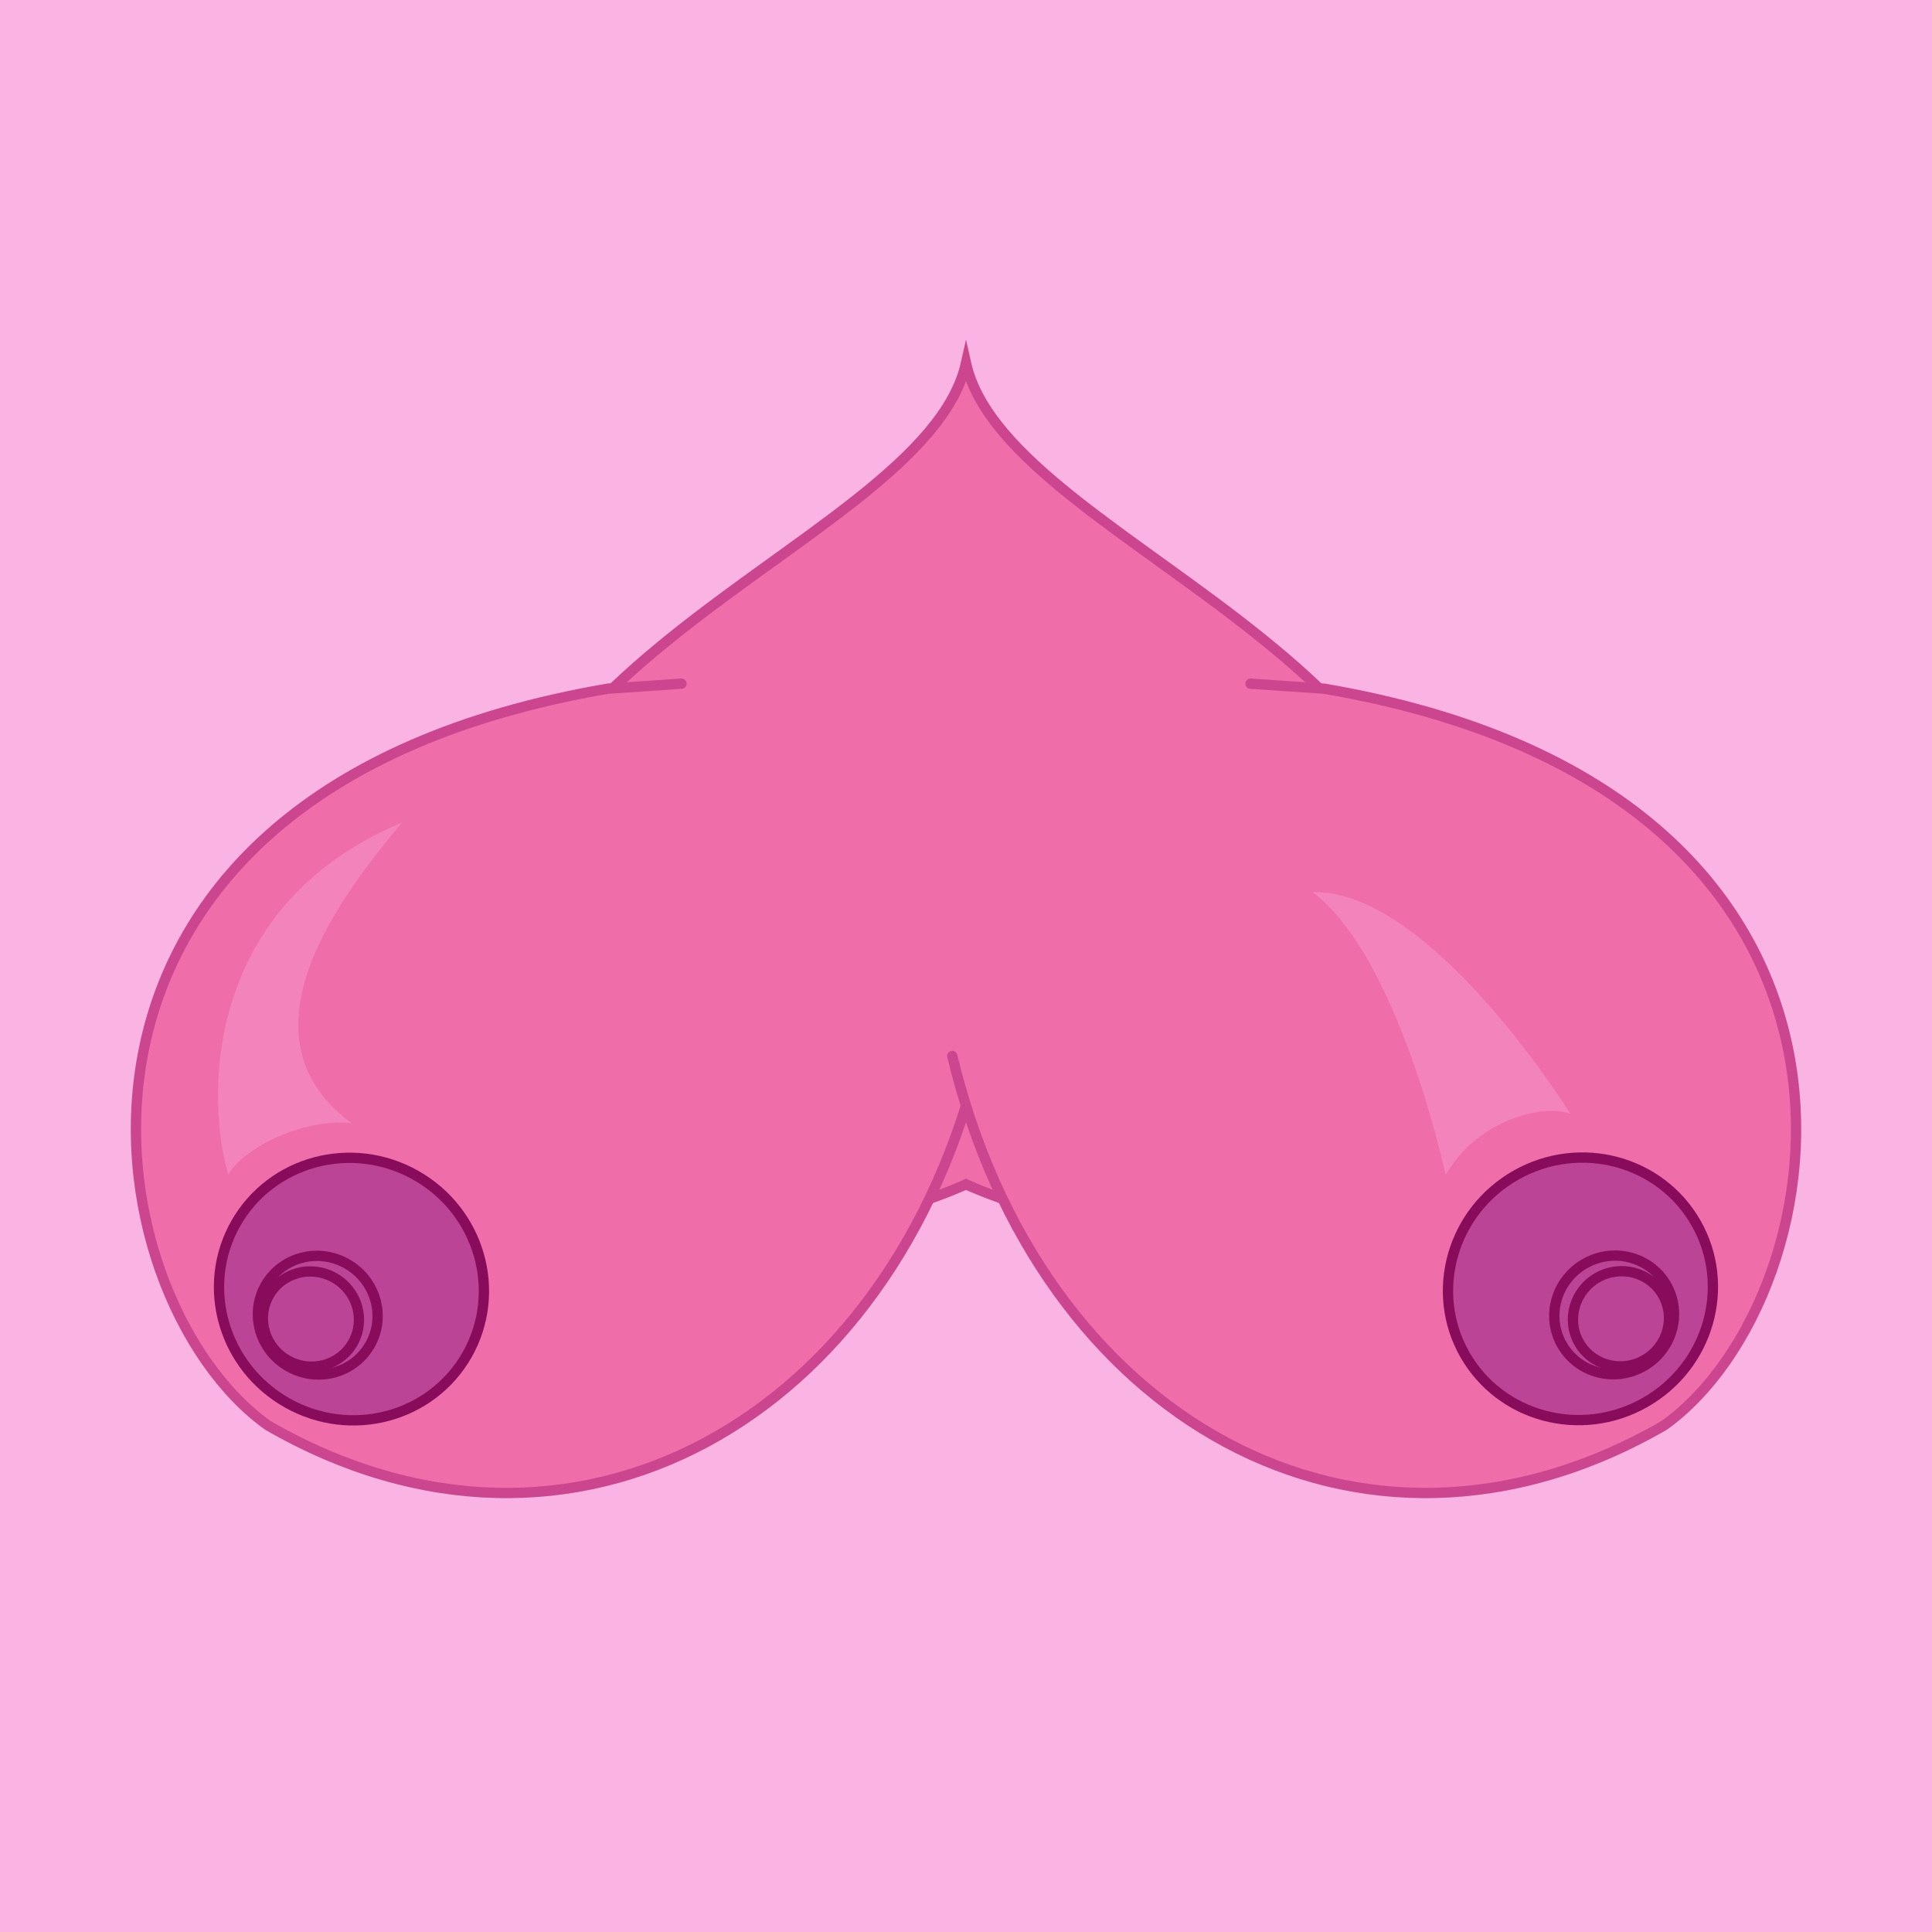
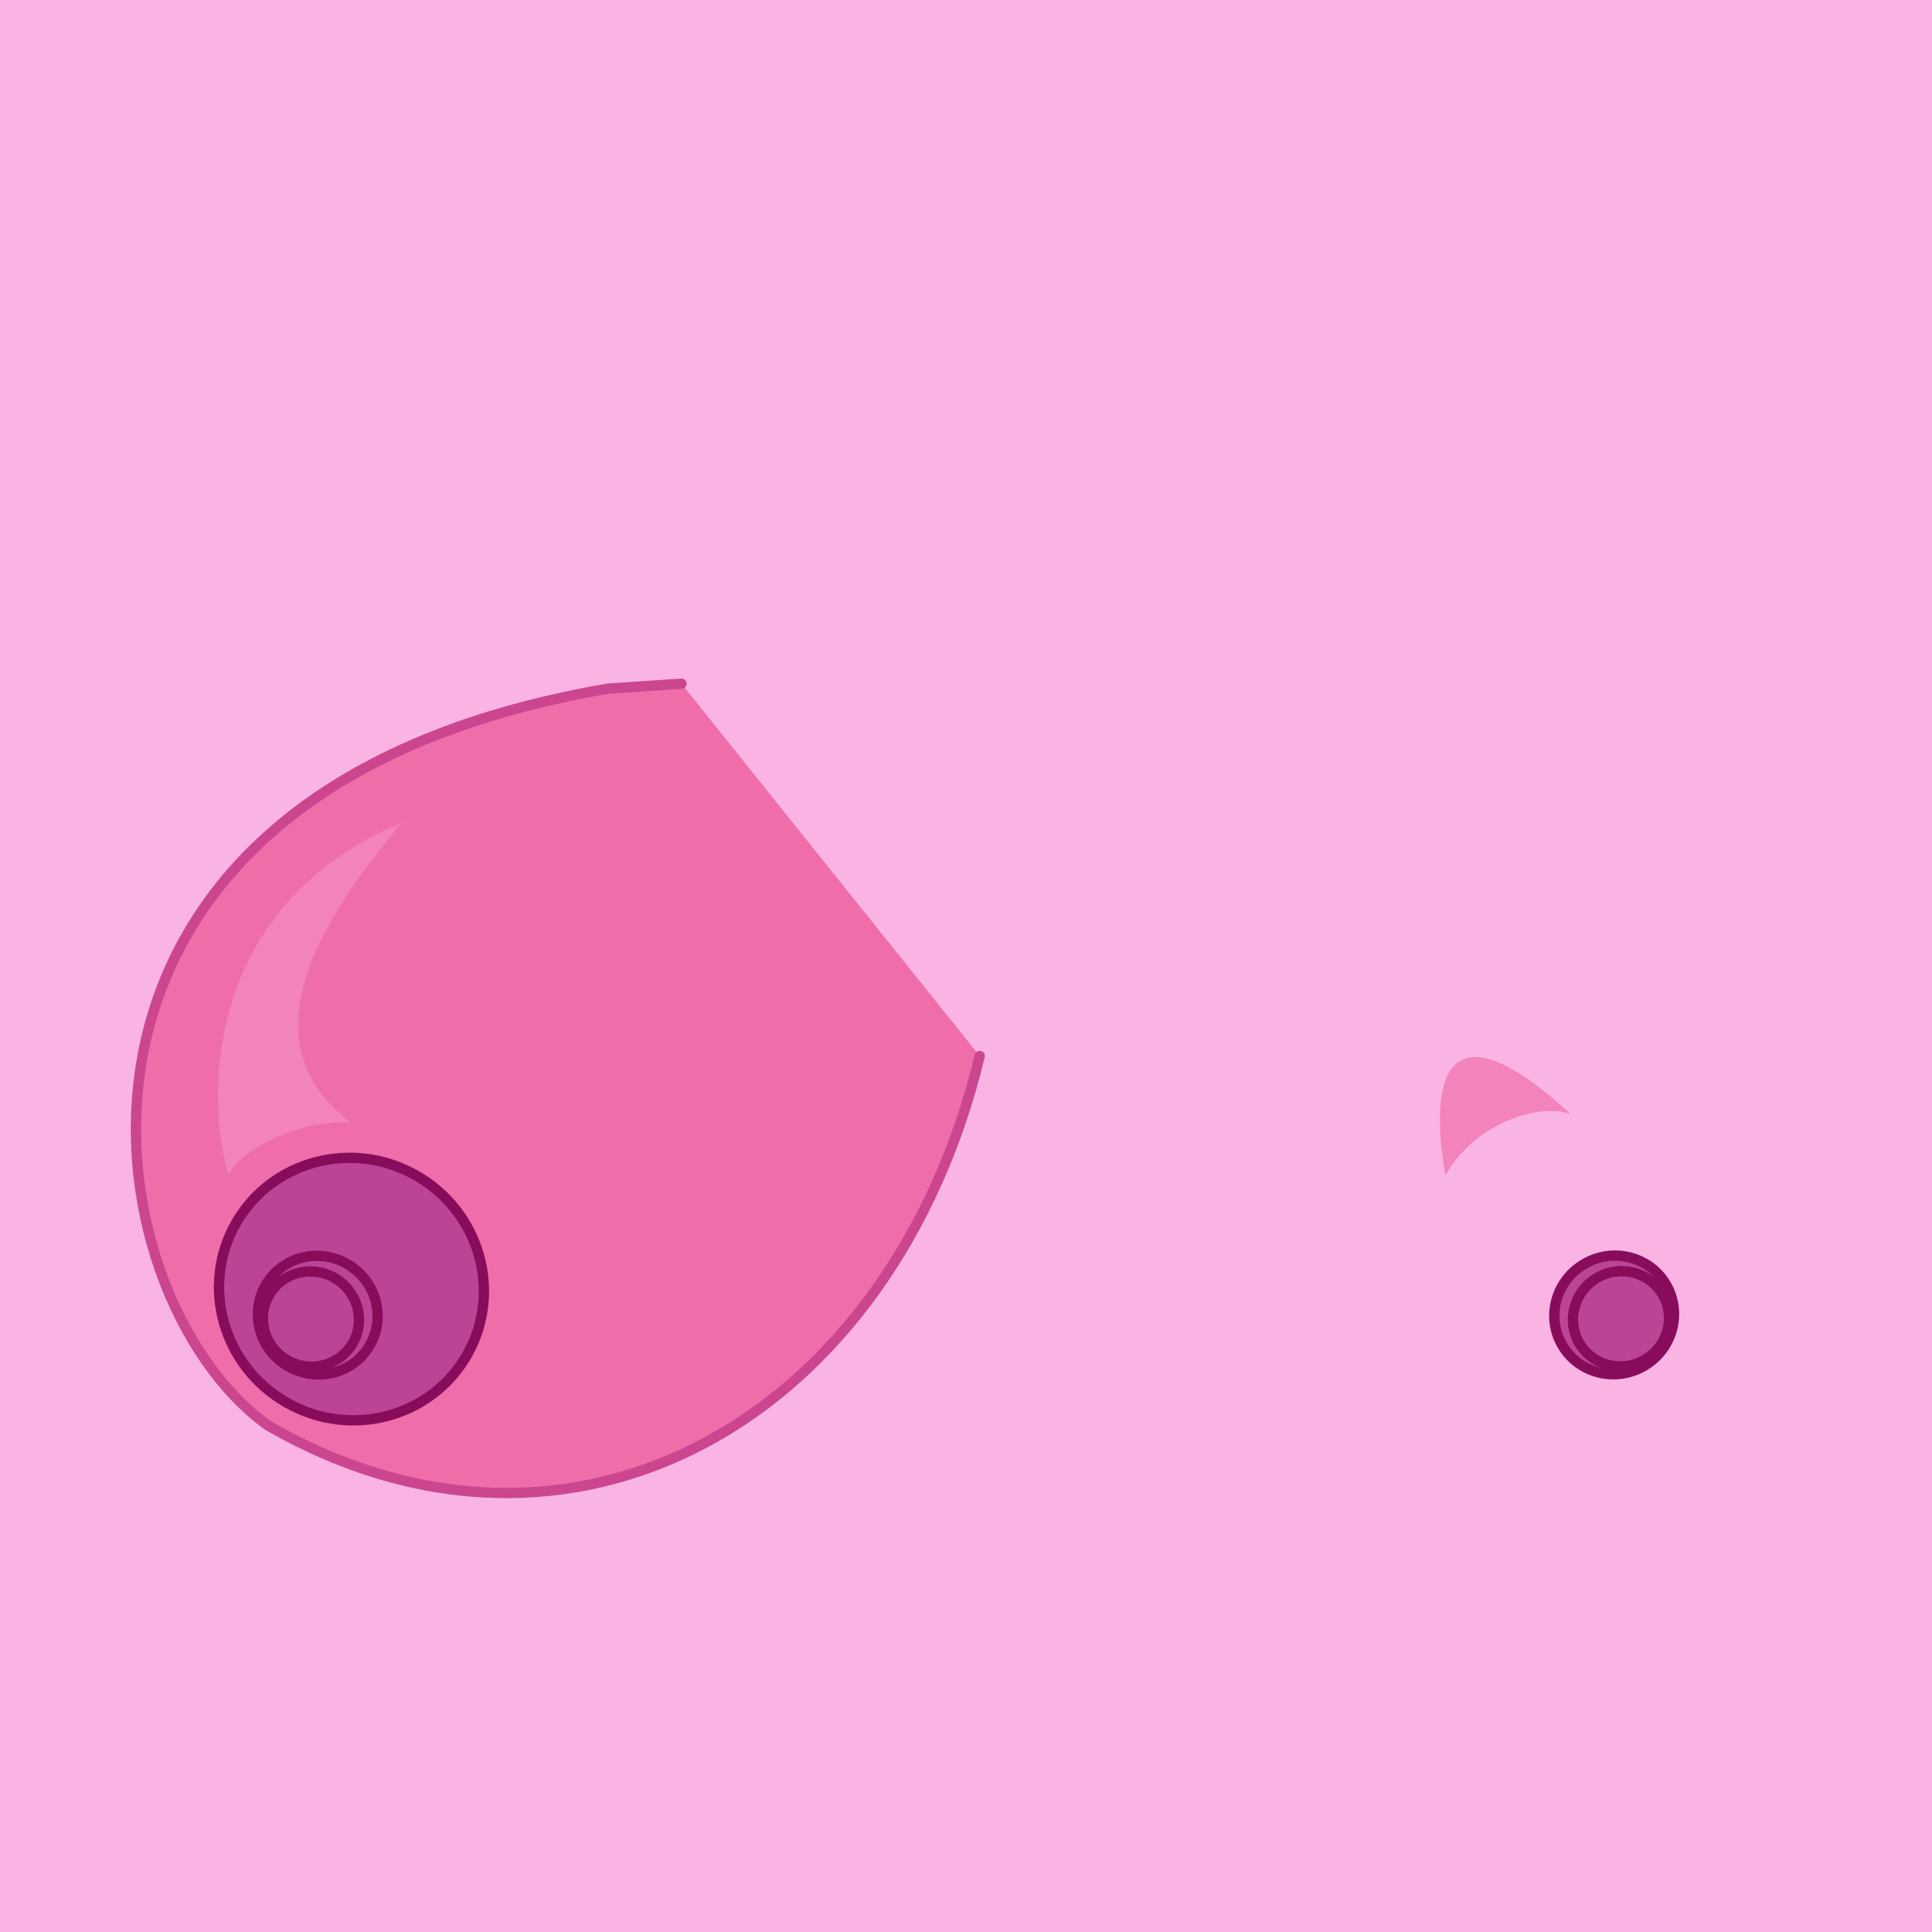
<svg xmlns="http://www.w3.org/2000/svg" version="1.1" x="0px" y="0px" viewBox="0 0 750 750" enable-background="new 0 0 750 750" xml:space="preserve">
  <g id="Layer_3">
    <rect y="0" fill="#F9B4E4" width="750" height="750" />
  </g>
  <g id="Layer_1">
-     <path fill="#EF6EAA" stroke="#CC468F" stroke-width="4" stroke-linecap="round" stroke-miterlimit="10" d="M375,140.988   c-16.709,74.573-229.422,119.924-178.24,269.293C235.908,524.531,375,459.764,375,459.764s139.092,64.767,178.24-49.482   C604.422,260.912,391.709,215.561,375,140.988z" />
    <g>
      <path fill="#EF6EAA" stroke="#CC468F" stroke-width="4" stroke-linecap="round" stroke-miterlimit="10" d="M264.548,265.404    L236,267.341c-234,40-202,236-132,286c118.432,68.326,242.628-2.826,276.325-143.405" />
-       <path fill="#EF6EAA" stroke="#CC468F" stroke-width="4" stroke-linecap="round" stroke-miterlimit="10" d="M485.452,265.404    L514,267.341c234,40,202,236,132,286c-118.432,68.326-242.628-2.826-276.325-143.405" />
      <g>
-         <ellipse transform="matrix(0.87 -0.493 0.493 0.87 -166.94 367.464)" fill="#BC4497" stroke="#890C5C" stroke-width="4" stroke-linecap="round" stroke-miterlimit="10" cx="613.54" cy="500.385" rx="51.629" ry="50.74" />
        <ellipse transform="matrix(0.87 -0.493 0.493 0.87 -170.234 375.231)" fill="#BC4497" stroke="#890C5C" stroke-width="4" stroke-linecap="round" stroke-miterlimit="10" cx="626.625" cy="510.518" rx="23.334" ry="22.932" />
        <ellipse transform="matrix(0.87 -0.493 0.493 0.87 -170.631 376.732)" fill="#BC4497" stroke="#890C5C" stroke-width="4" stroke-linecap="round" stroke-miterlimit="10" cx="629.274" cy="512.02" rx="18.727" ry="18.405" />
      </g>
      <g>
        <ellipse transform="matrix(0.493 -0.87 0.87 0.493 -366.172 372.449)" fill="#BC4497" stroke="#890C5C" stroke-width="4" stroke-linecap="round" stroke-miterlimit="10" cx="136.46" cy="500.385" rx="50.74" ry="51.629" />
        <ellipse transform="matrix(0.493 -0.87 0.87 0.493 -381.624 366.202)" fill="#BC4497" stroke="#890C5C" stroke-width="4" stroke-linecap="round" stroke-miterlimit="10" cx="123.375" cy="510.518" rx="22.932" ry="23.334" />
        <ellipse transform="matrix(0.493 -0.87 0.87 0.493 -384.273 364.66)" fill="#BC4497" stroke="#890C5C" stroke-width="4" stroke-linecap="round" stroke-miterlimit="10" cx="120.726" cy="512.02" rx="18.405" ry="18.727" />
      </g>
    </g>
    <path fill="#F283BB" d="M136.46,436c-19.126-2-42.46,10-47.793,20c-8-26-12-103.333,67.333-136.667   C134,346,89.586,401.333,136.46,436z" />
-     <path fill="#F283BB" d="M561.188,456.099c11.517-20.282,36.34-27.94,48.445-23.699c0,0-54.108-87.197-100.095-86.093   C543.153,371.507,561.188,456.099,561.188,456.099z" />
+     <path fill="#F283BB" d="M561.188,456.099c11.517-20.282,36.34-27.94,48.445-23.699C543.153,371.507,561.188,456.099,561.188,456.099z" />
  </g>
</svg>